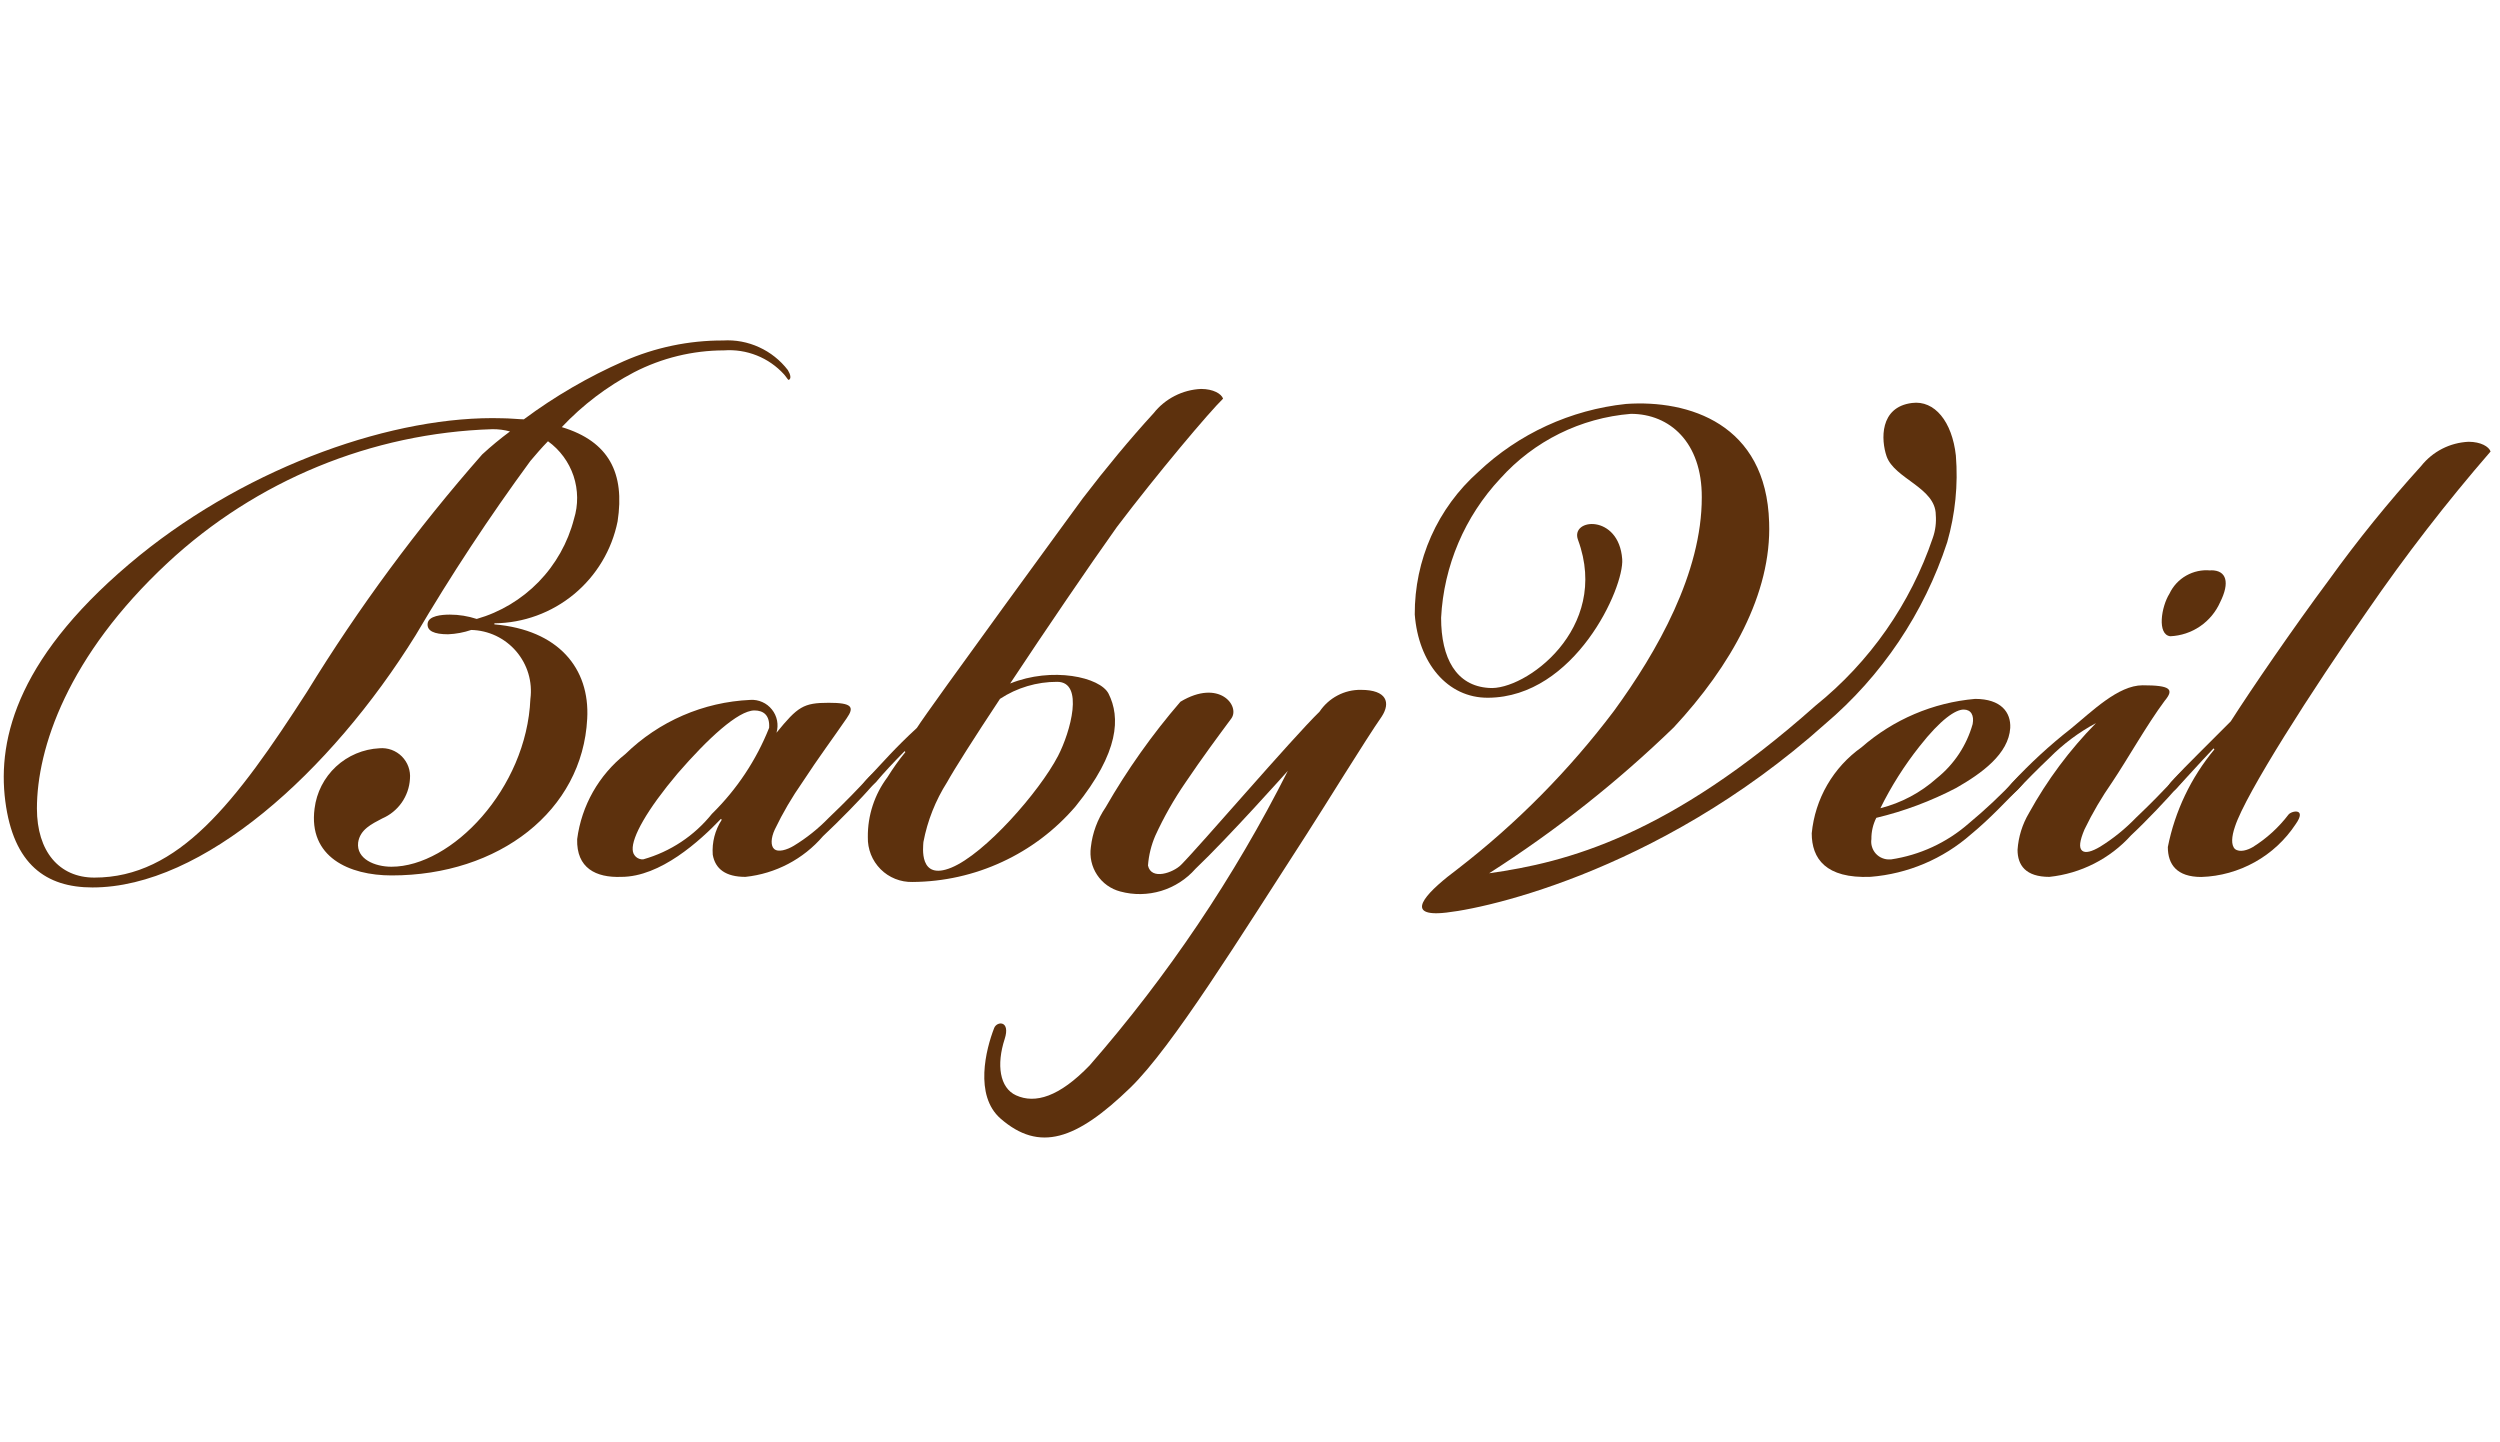
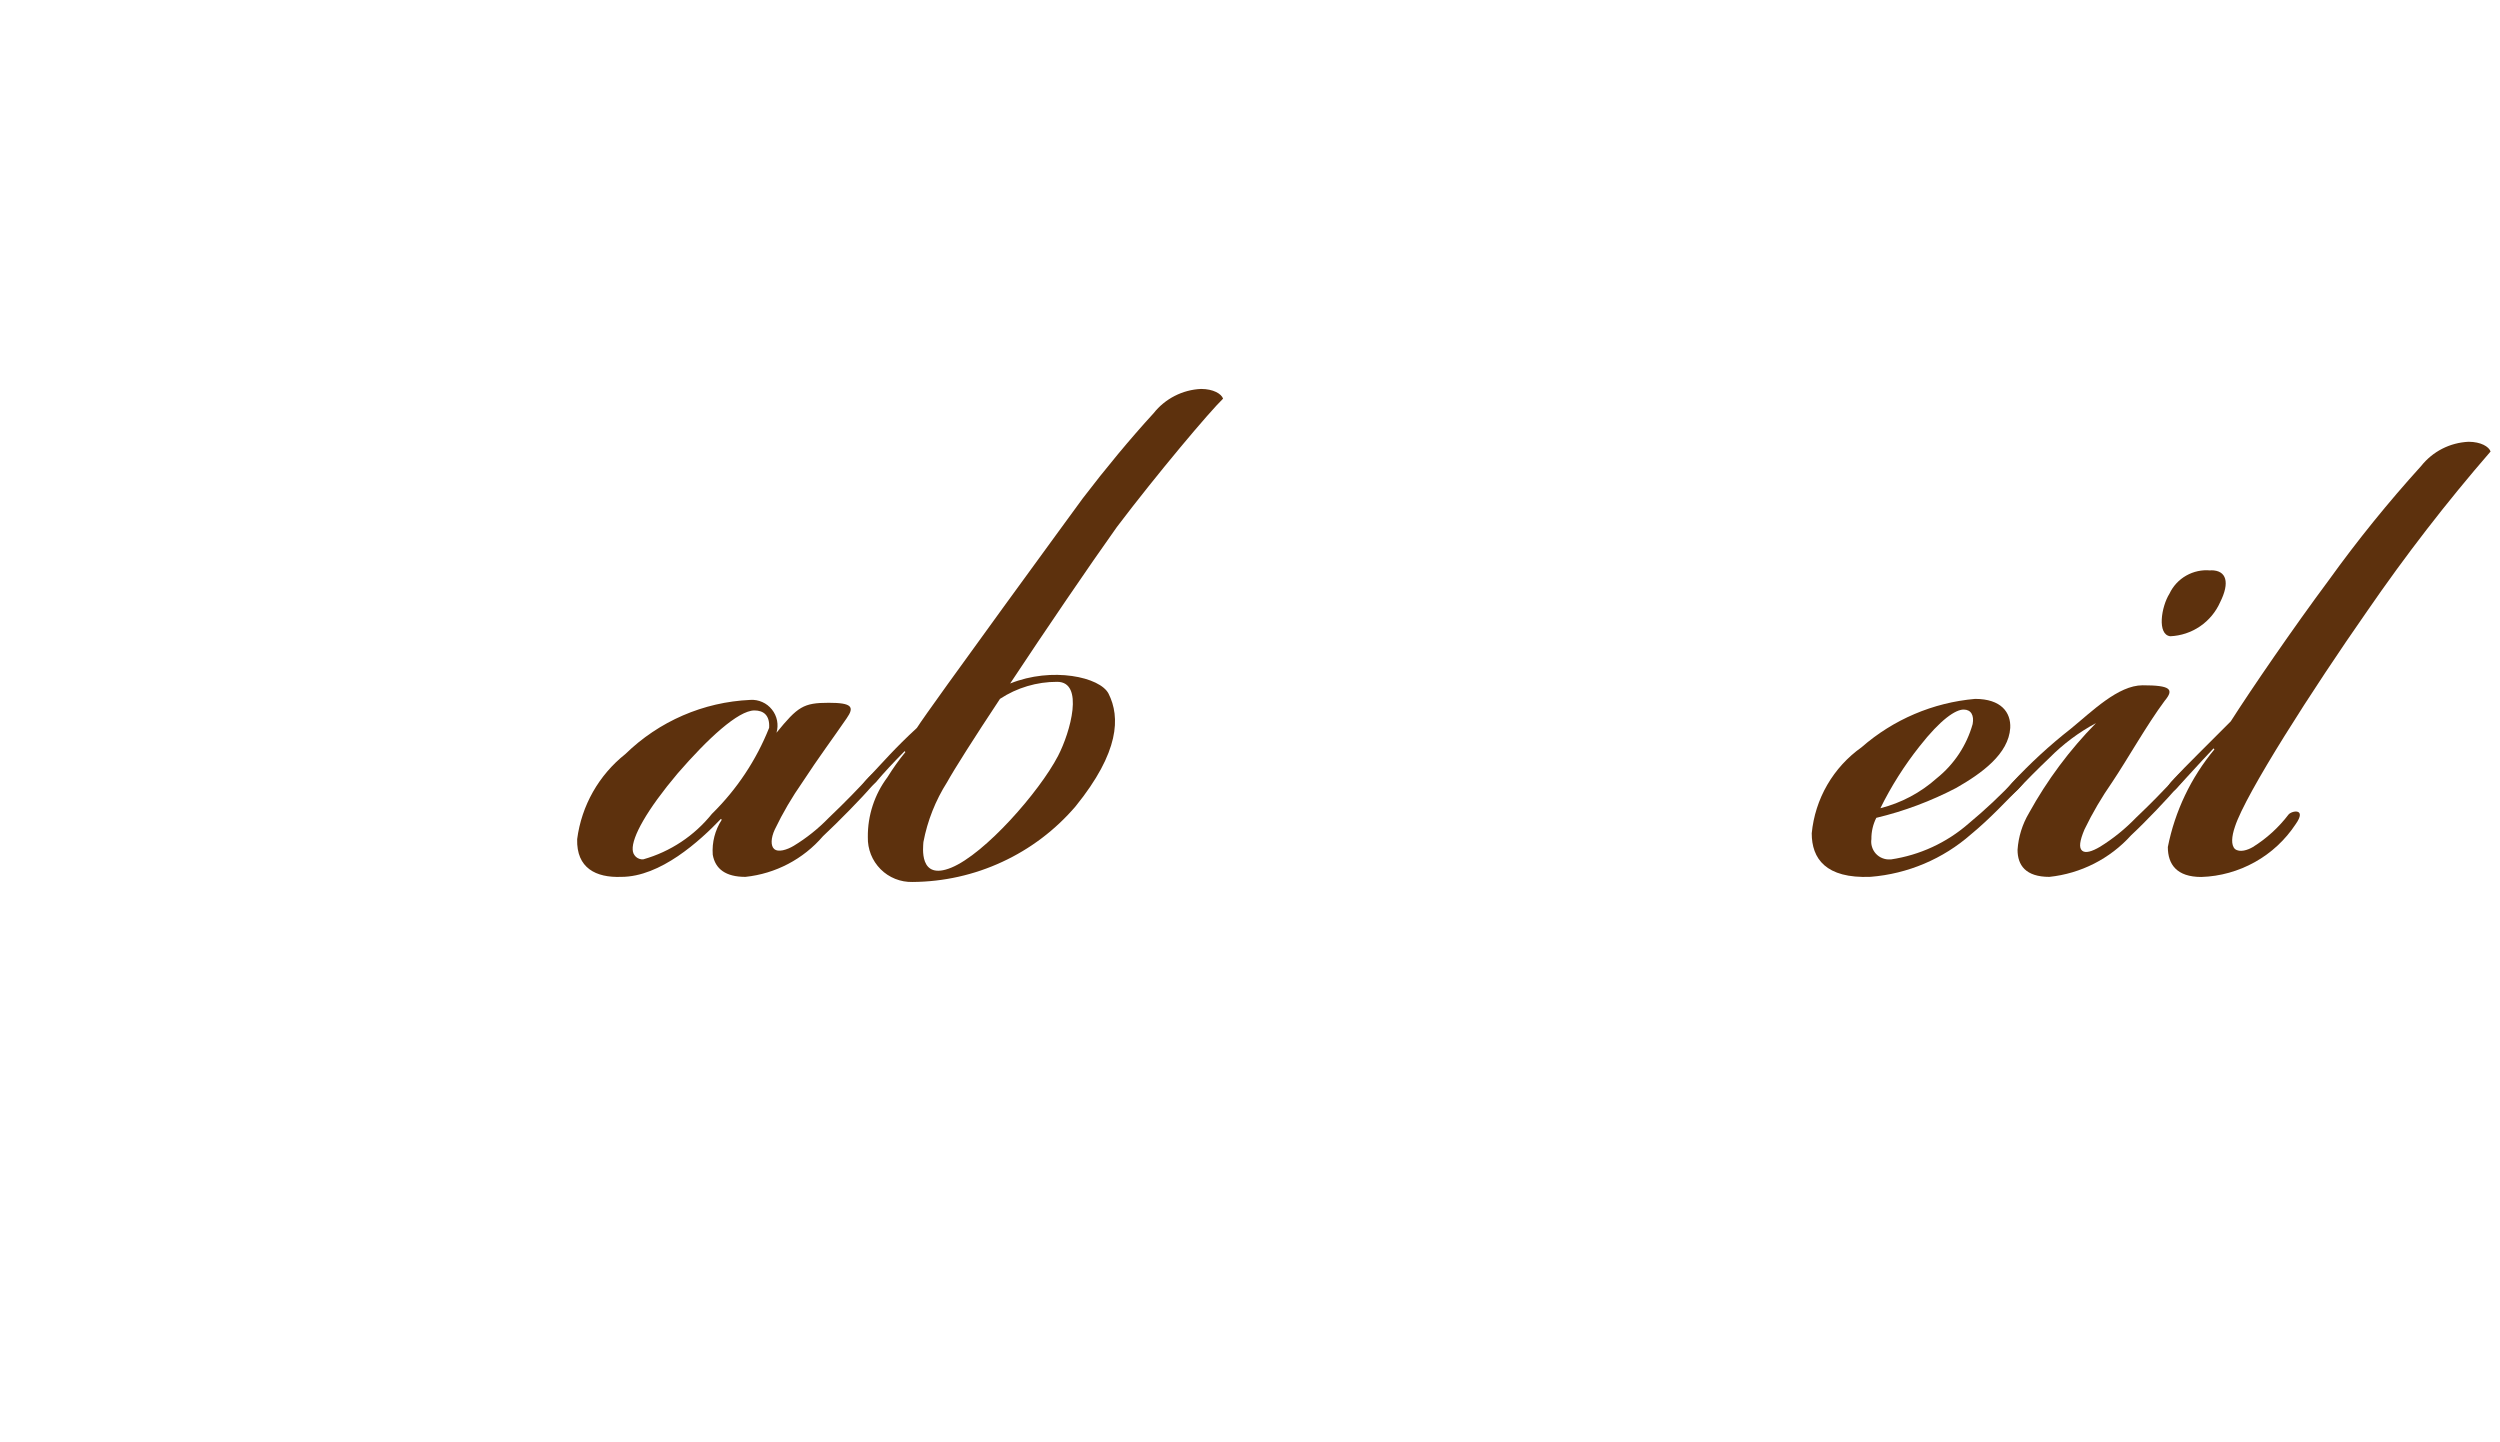
<svg xmlns="http://www.w3.org/2000/svg" width="52" height="30" viewBox="0 0 52 30" fill="none">
-   <path d="M6.543 16.818C6.584 16.484 6.742 16.175 6.989 15.945C7.236 15.716 7.556 15.581 7.892 15.564C7.978 15.556 8.064 15.568 8.145 15.597C8.225 15.627 8.298 15.673 8.359 15.734C8.419 15.795 8.466 15.868 8.495 15.949C8.524 16.03 8.535 16.116 8.527 16.201C8.517 16.378 8.457 16.549 8.355 16.695C8.253 16.84 8.113 16.954 7.95 17.024C7.737 17.137 7.488 17.25 7.449 17.526C7.41 17.866 7.795 18.028 8.142 18.028C9.393 18.028 10.954 16.407 11.032 14.539C11.055 14.362 11.041 14.182 10.99 14.011C10.939 13.84 10.852 13.682 10.736 13.546C10.62 13.411 10.477 13.302 10.316 13.225C10.155 13.149 9.979 13.107 9.801 13.103C9.646 13.156 9.484 13.186 9.32 13.193C9.03 13.193 8.876 13.124 8.895 12.966C8.915 12.809 9.185 12.784 9.358 12.784C9.547 12.784 9.736 12.815 9.916 12.874C10.405 12.734 10.848 12.468 11.203 12.104C11.557 11.74 11.811 11.289 11.938 10.797C12.03 10.505 12.026 10.191 11.93 9.9C11.832 9.61 11.647 9.357 11.398 9.178C11.264 9.315 11.148 9.451 11.032 9.588C10.175 10.756 9.378 11.967 8.644 13.215C6.873 16.065 4.215 18.459 1.923 18.459C0.96 18.459 0.28 17.984 0.11 16.663C-0.06 15.341 0.385 13.603 2.907 11.55C5.218 9.681 8.221 8.632 10.453 8.7C10.587 8.7 10.818 8.722 10.896 8.722C11.542 8.242 12.239 7.837 12.975 7.513C13.625 7.227 14.328 7.08 15.038 7.082C15.296 7.066 15.554 7.114 15.789 7.222C16.024 7.329 16.229 7.492 16.387 7.697C16.443 7.787 16.463 7.879 16.406 7.902C16.387 7.902 16.368 7.857 16.31 7.789C16.153 7.616 15.959 7.48 15.742 7.394C15.524 7.307 15.29 7.271 15.057 7.288C14.406 7.289 13.765 7.446 13.187 7.744C12.627 8.038 12.119 8.423 11.685 8.884C12.668 9.181 13 9.842 12.846 10.845C12.726 11.439 12.406 11.973 11.94 12.359C11.473 12.745 10.889 12.959 10.283 12.965V12.987C11.613 13.101 12.272 13.9 12.214 14.949C12.117 16.864 10.38 18.209 8.146 18.209C7.258 18.209 6.411 17.824 6.543 16.818ZM1.962 18.254C3.714 18.254 4.904 16.692 6.387 14.388C7.458 12.642 8.677 10.99 10.03 9.452C10.214 9.282 10.407 9.123 10.608 8.974C10.489 8.942 10.367 8.926 10.243 8.927C7.727 9.006 5.326 9.995 3.483 11.71C1.403 13.649 0.768 15.564 0.768 16.818C0.768 17.71 1.231 18.254 1.962 18.254Z" fill="#5D310D" />
  <path d="M12.005 17.454C12.096 16.756 12.456 16.121 13.008 15.684C13.707 15.002 14.632 14.601 15.607 14.558C15.692 14.552 15.778 14.568 15.856 14.603C15.934 14.637 16.003 14.691 16.056 14.758C16.11 14.825 16.146 14.904 16.163 14.988C16.179 15.072 16.175 15.159 16.151 15.241C16.593 14.698 16.712 14.618 17.237 14.618C17.713 14.618 17.781 14.698 17.611 14.94C17.322 15.362 17.034 15.745 16.693 16.267C16.474 16.58 16.281 16.909 16.116 17.253C16.031 17.435 16.031 17.593 16.1 17.656C16.184 17.736 16.37 17.676 16.508 17.594C16.775 17.432 17.02 17.236 17.237 17.012C17.594 16.672 17.865 16.389 18.07 16.166C18.138 16.105 18.24 15.985 18.291 16.046C18.342 16.108 18.257 16.228 18.138 16.348C17.934 16.589 17.441 17.092 17.118 17.393C16.709 17.87 16.131 18.173 15.505 18.239C15.098 18.239 14.877 18.078 14.825 17.777C14.807 17.521 14.872 17.267 15.012 17.052L14.996 17.032C14.554 17.494 13.738 18.239 12.922 18.239C12.396 18.259 11.988 18.057 12.005 17.454ZM14.095 16.087C13.45 16.851 13.143 17.414 13.16 17.674C13.161 17.702 13.167 17.729 13.178 17.755C13.19 17.78 13.207 17.803 13.227 17.822C13.248 17.841 13.272 17.855 13.299 17.864C13.325 17.873 13.353 17.877 13.381 17.874C13.944 17.715 14.442 17.384 14.808 16.928C15.325 16.421 15.73 15.812 15.998 15.139C16.015 14.876 15.88 14.777 15.691 14.777C15.352 14.78 14.723 15.362 14.095 16.087Z" fill="#5D310D" />
-   <path d="M37.766 14.675C38.894 13.767 39.739 12.557 40.203 11.186C40.257 11.032 40.277 10.869 40.264 10.707C40.259 10.14 39.403 9.96 39.24 9.488C39.127 9.156 39.088 8.468 39.769 8.382C40.241 8.32 40.604 8.77 40.682 9.475C40.731 10.082 40.669 10.693 40.502 11.278C40.021 12.75 39.141 14.06 37.96 15.061C34.441 18.21 30.629 18.971 29.919 18.995C29.21 19.019 29.735 18.511 30.321 18.074C31.546 17.128 32.638 16.023 33.57 14.788C34.47 13.555 35.401 11.915 35.397 10.341C35.401 9.2 34.73 8.608 33.923 8.608C32.879 8.692 31.907 9.173 31.207 9.953C30.467 10.743 30.03 11.769 29.975 12.85C29.975 13.693 30.289 14.266 30.968 14.309C31.708 14.376 33.506 13.084 32.823 11.23C32.653 10.777 33.673 10.686 33.742 11.63C33.786 12.222 32.758 14.502 30.953 14.513C30.103 14.52 29.503 13.784 29.427 12.781C29.424 12.221 29.54 11.667 29.767 11.156C29.995 10.644 30.33 10.188 30.748 9.816C31.59 9.02 32.67 8.524 33.822 8.402C35.122 8.311 36.739 8.813 36.798 10.866C36.851 12.348 36.001 13.853 34.815 15.129C33.64 16.267 32.353 17.284 30.974 18.164C32.589 17.937 34.712 17.391 37.766 14.675Z" fill="#5D310D" />
  <path d="M37.684 17.333C37.718 16.978 37.828 16.634 38.007 16.325C38.186 16.016 38.429 15.75 38.721 15.543C39.381 14.966 40.208 14.613 41.082 14.537C41.626 14.537 41.829 14.82 41.813 15.141C41.779 15.684 41.218 16.087 40.691 16.388C40.164 16.663 39.605 16.873 39.027 17.011C38.958 17.148 38.923 17.3 38.925 17.453C38.917 17.508 38.921 17.563 38.938 17.616C38.954 17.669 38.982 17.717 39.019 17.758C39.057 17.798 39.102 17.83 39.154 17.85C39.205 17.871 39.26 17.879 39.315 17.876H39.332C39.93 17.787 40.49 17.529 40.946 17.131C41.293 16.843 41.622 16.534 41.931 16.205C42.067 16.066 42.119 16.066 42.152 16.105C42.186 16.143 42.135 16.246 41.982 16.408C41.762 16.629 41.389 17.032 40.998 17.353C40.415 17.866 39.682 18.176 38.908 18.238C37.973 18.277 37.684 17.857 37.684 17.333ZM40.285 16.187C40.645 15.899 40.906 15.505 41.031 15.061C41.065 14.879 40.998 14.759 40.844 14.759C40.675 14.759 40.369 14.96 39.927 15.523C39.611 15.922 39.337 16.354 39.112 16.811C39.547 16.701 39.95 16.487 40.285 16.187Z" fill="#5D310D" />
  <path d="M42.628 15.764C42.373 16.007 42.135 16.247 41.966 16.429C41.83 16.55 41.761 16.63 41.711 16.569C41.659 16.529 41.711 16.448 41.847 16.286C42.224 15.879 42.633 15.502 43.07 15.16C43.512 14.799 44.056 14.254 44.567 14.254C45.144 14.254 45.229 14.334 45.026 14.576C44.652 15.079 44.259 15.782 43.936 16.265C43.718 16.578 43.524 16.907 43.358 17.251C43.256 17.491 43.239 17.633 43.307 17.693C43.374 17.753 43.512 17.713 43.682 17.612C43.955 17.443 44.205 17.24 44.428 17.009C44.786 16.669 44.956 16.486 45.227 16.204C45.346 16.064 45.414 16.004 45.466 16.064C45.517 16.124 45.397 16.244 45.311 16.348C45.108 16.589 44.631 17.092 44.327 17.374C43.887 17.862 43.281 18.17 42.627 18.239C42.134 18.239 41.965 17.997 41.965 17.676C41.983 17.406 42.065 17.144 42.203 16.911C42.58 16.227 43.048 15.598 43.596 15.041C43.239 15.232 42.913 15.476 42.628 15.764ZM45.992 11.862C46.314 11.862 46.384 12.116 46.179 12.526C46.089 12.729 45.944 12.903 45.761 13.028C45.578 13.153 45.364 13.224 45.142 13.234C44.864 13.201 44.953 12.622 45.125 12.348C45.2 12.189 45.322 12.058 45.474 11.972C45.626 11.886 45.801 11.848 45.975 11.865L45.992 11.862Z" fill="#5D310D" />
  <path d="M47.749 17.144C47.534 17.47 47.243 17.741 46.902 17.931C46.56 18.122 46.178 18.229 45.787 18.241C45.277 18.241 45.091 17.98 45.091 17.618C45.239 16.871 45.573 16.172 46.06 15.587L46.042 15.566C45.754 15.868 45.43 16.231 45.261 16.412C45.176 16.491 45.108 16.511 45.074 16.451C45.058 16.391 45.125 16.291 45.226 16.19C45.448 15.949 45.941 15.466 46.4 15.004C46.824 14.339 47.707 13.051 48.44 12.066C49.035 11.239 49.676 10.447 50.36 9.693C50.479 9.543 50.628 9.421 50.798 9.334C50.968 9.247 51.155 9.198 51.346 9.189C51.6 9.189 51.77 9.29 51.804 9.391C50.887 10.449 50.031 11.557 49.238 12.71C48.1 14.339 46.708 16.511 46.487 17.195C46.418 17.396 46.402 17.578 46.487 17.659C46.588 17.739 46.758 17.679 46.86 17.618C47.146 17.44 47.397 17.211 47.601 16.943C47.668 16.86 47.99 16.804 47.749 17.144Z" fill="#5D310D" />
-   <path d="M28.308 14.349C28.139 14.346 27.971 14.386 27.82 14.466C27.67 14.545 27.541 14.661 27.447 14.802C26.87 15.365 24.963 17.59 24.564 17.991C24.402 18.151 23.946 18.317 23.878 18.003C23.894 17.788 23.946 17.577 24.032 17.379C24.209 16.993 24.42 16.622 24.661 16.272C25.001 15.768 25.341 15.309 25.612 14.944C25.799 14.684 25.36 14.111 24.553 14.596C23.965 15.277 23.444 16.014 22.996 16.794C22.828 17.04 22.723 17.324 22.69 17.619C22.661 17.822 22.707 18.028 22.82 18.198C22.933 18.369 23.104 18.491 23.302 18.543C23.581 18.619 23.875 18.614 24.152 18.531C24.428 18.447 24.676 18.288 24.866 18.071C25.546 17.426 26.787 16.034 26.787 16.034C25.674 18.24 24.29 20.298 22.665 22.16C22.032 22.816 21.531 22.964 21.134 22.783C20.791 22.627 20.724 22.144 20.897 21.612C21.023 21.222 20.736 21.237 20.679 21.382C20.509 21.818 20.26 22.783 20.811 23.266C21.617 23.968 22.38 23.719 23.508 22.627C24.382 21.781 25.792 19.495 27.163 17.376C27.507 16.846 28.416 15.367 28.74 14.904C28.926 14.618 28.851 14.349 28.308 14.349Z" fill="#5D310D" />
  <path d="M22.372 16.772C23.29 15.638 23.301 14.914 23.059 14.43C22.884 14.082 21.884 13.864 21.011 14.217C21.755 13.093 22.641 11.791 23.23 10.963C24.08 9.841 25.16 8.562 25.44 8.292C25.406 8.191 25.236 8.09 24.982 8.09C24.791 8.098 24.604 8.148 24.434 8.235C24.264 8.322 24.114 8.444 23.996 8.594C23.509 9.125 22.994 9.747 22.522 10.365C22.522 10.365 19.309 14.758 19.071 15.141C18.613 15.563 18.374 15.844 18.051 16.187C17.949 16.288 17.898 16.387 17.932 16.428C17.966 16.488 18.051 16.428 18.221 16.267C18.391 16.067 18.561 15.884 18.816 15.624L18.832 15.643C18.696 15.809 18.572 15.984 18.459 16.166C18.189 16.526 18.046 16.964 18.051 17.413C18.048 17.536 18.07 17.659 18.115 17.773C18.16 17.887 18.229 17.991 18.316 18.079C18.402 18.166 18.506 18.234 18.62 18.28C18.735 18.326 18.857 18.348 18.98 18.345C19.625 18.341 20.262 18.199 20.847 17.927C21.433 17.656 21.953 17.262 22.372 16.772ZM19.79 18.046C19.103 18.329 19.202 17.608 19.207 17.514C19.291 17.071 19.459 16.648 19.701 16.267C19.843 16.009 20.268 15.339 20.8 14.536C21.153 14.304 21.567 14.181 21.99 14.182C22.556 14.182 22.265 15.226 22.008 15.722C21.616 16.475 20.486 17.759 19.79 18.046Z" fill="#5D310D" />
</svg>